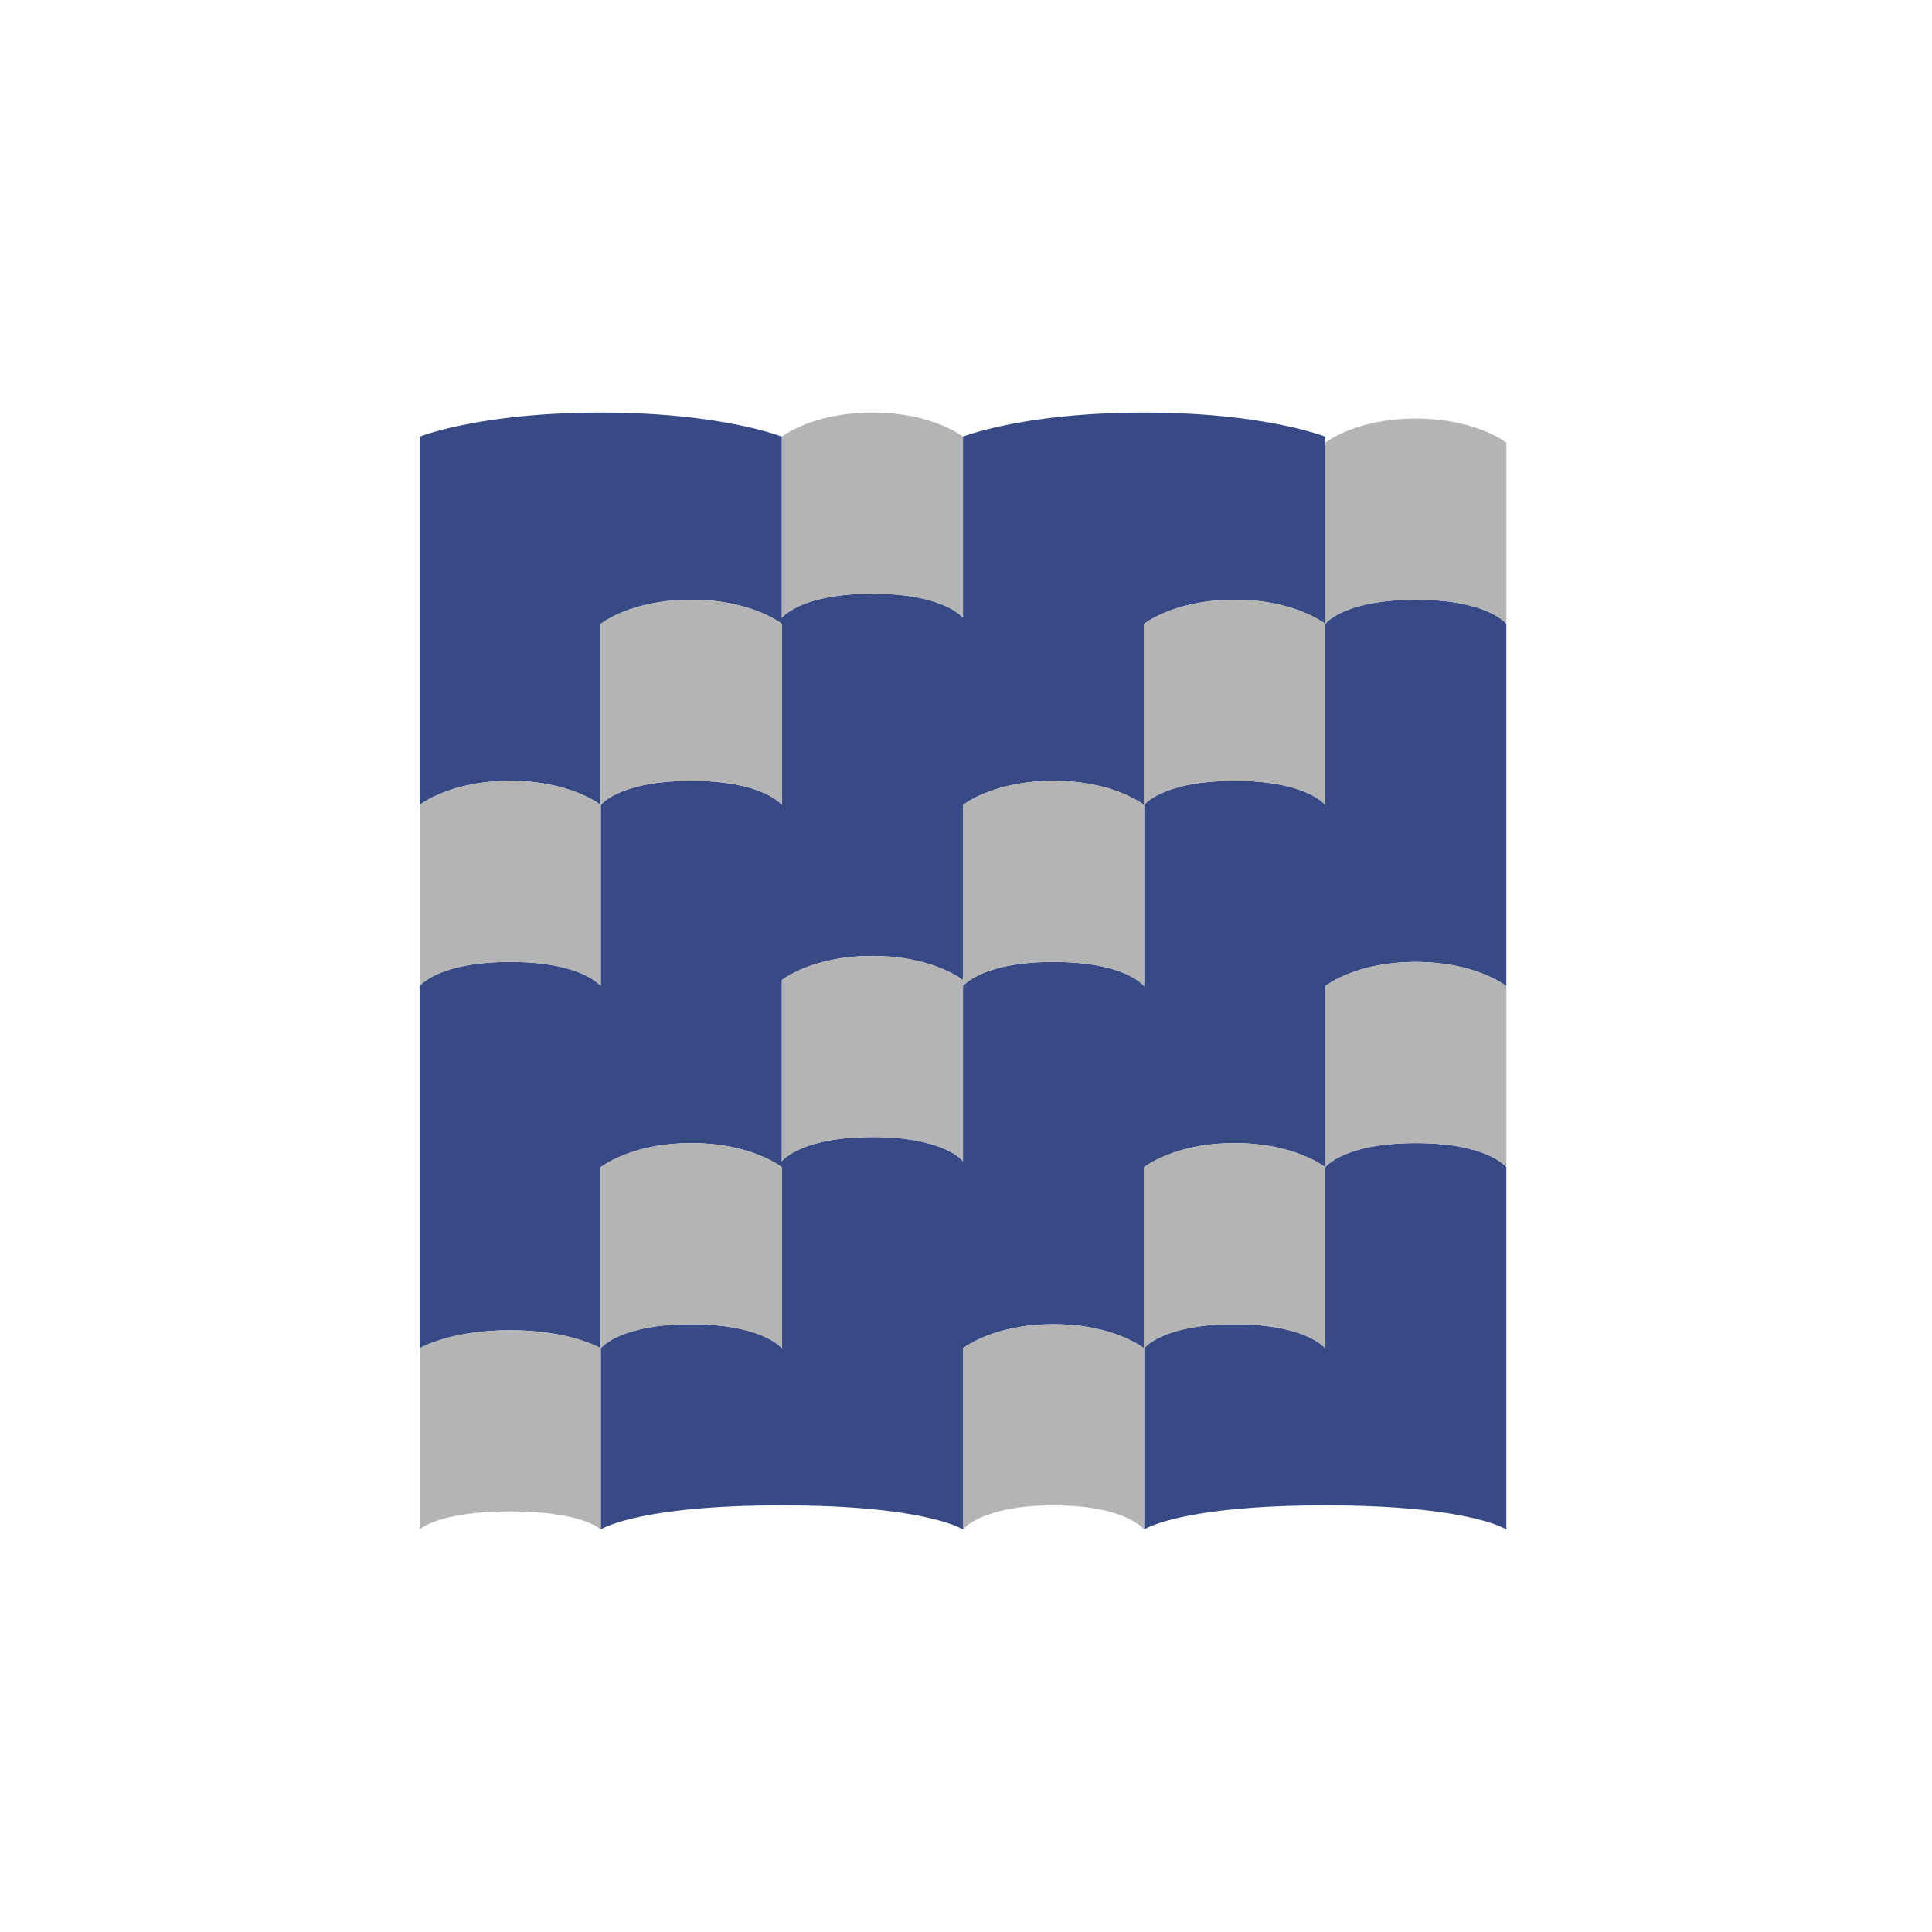
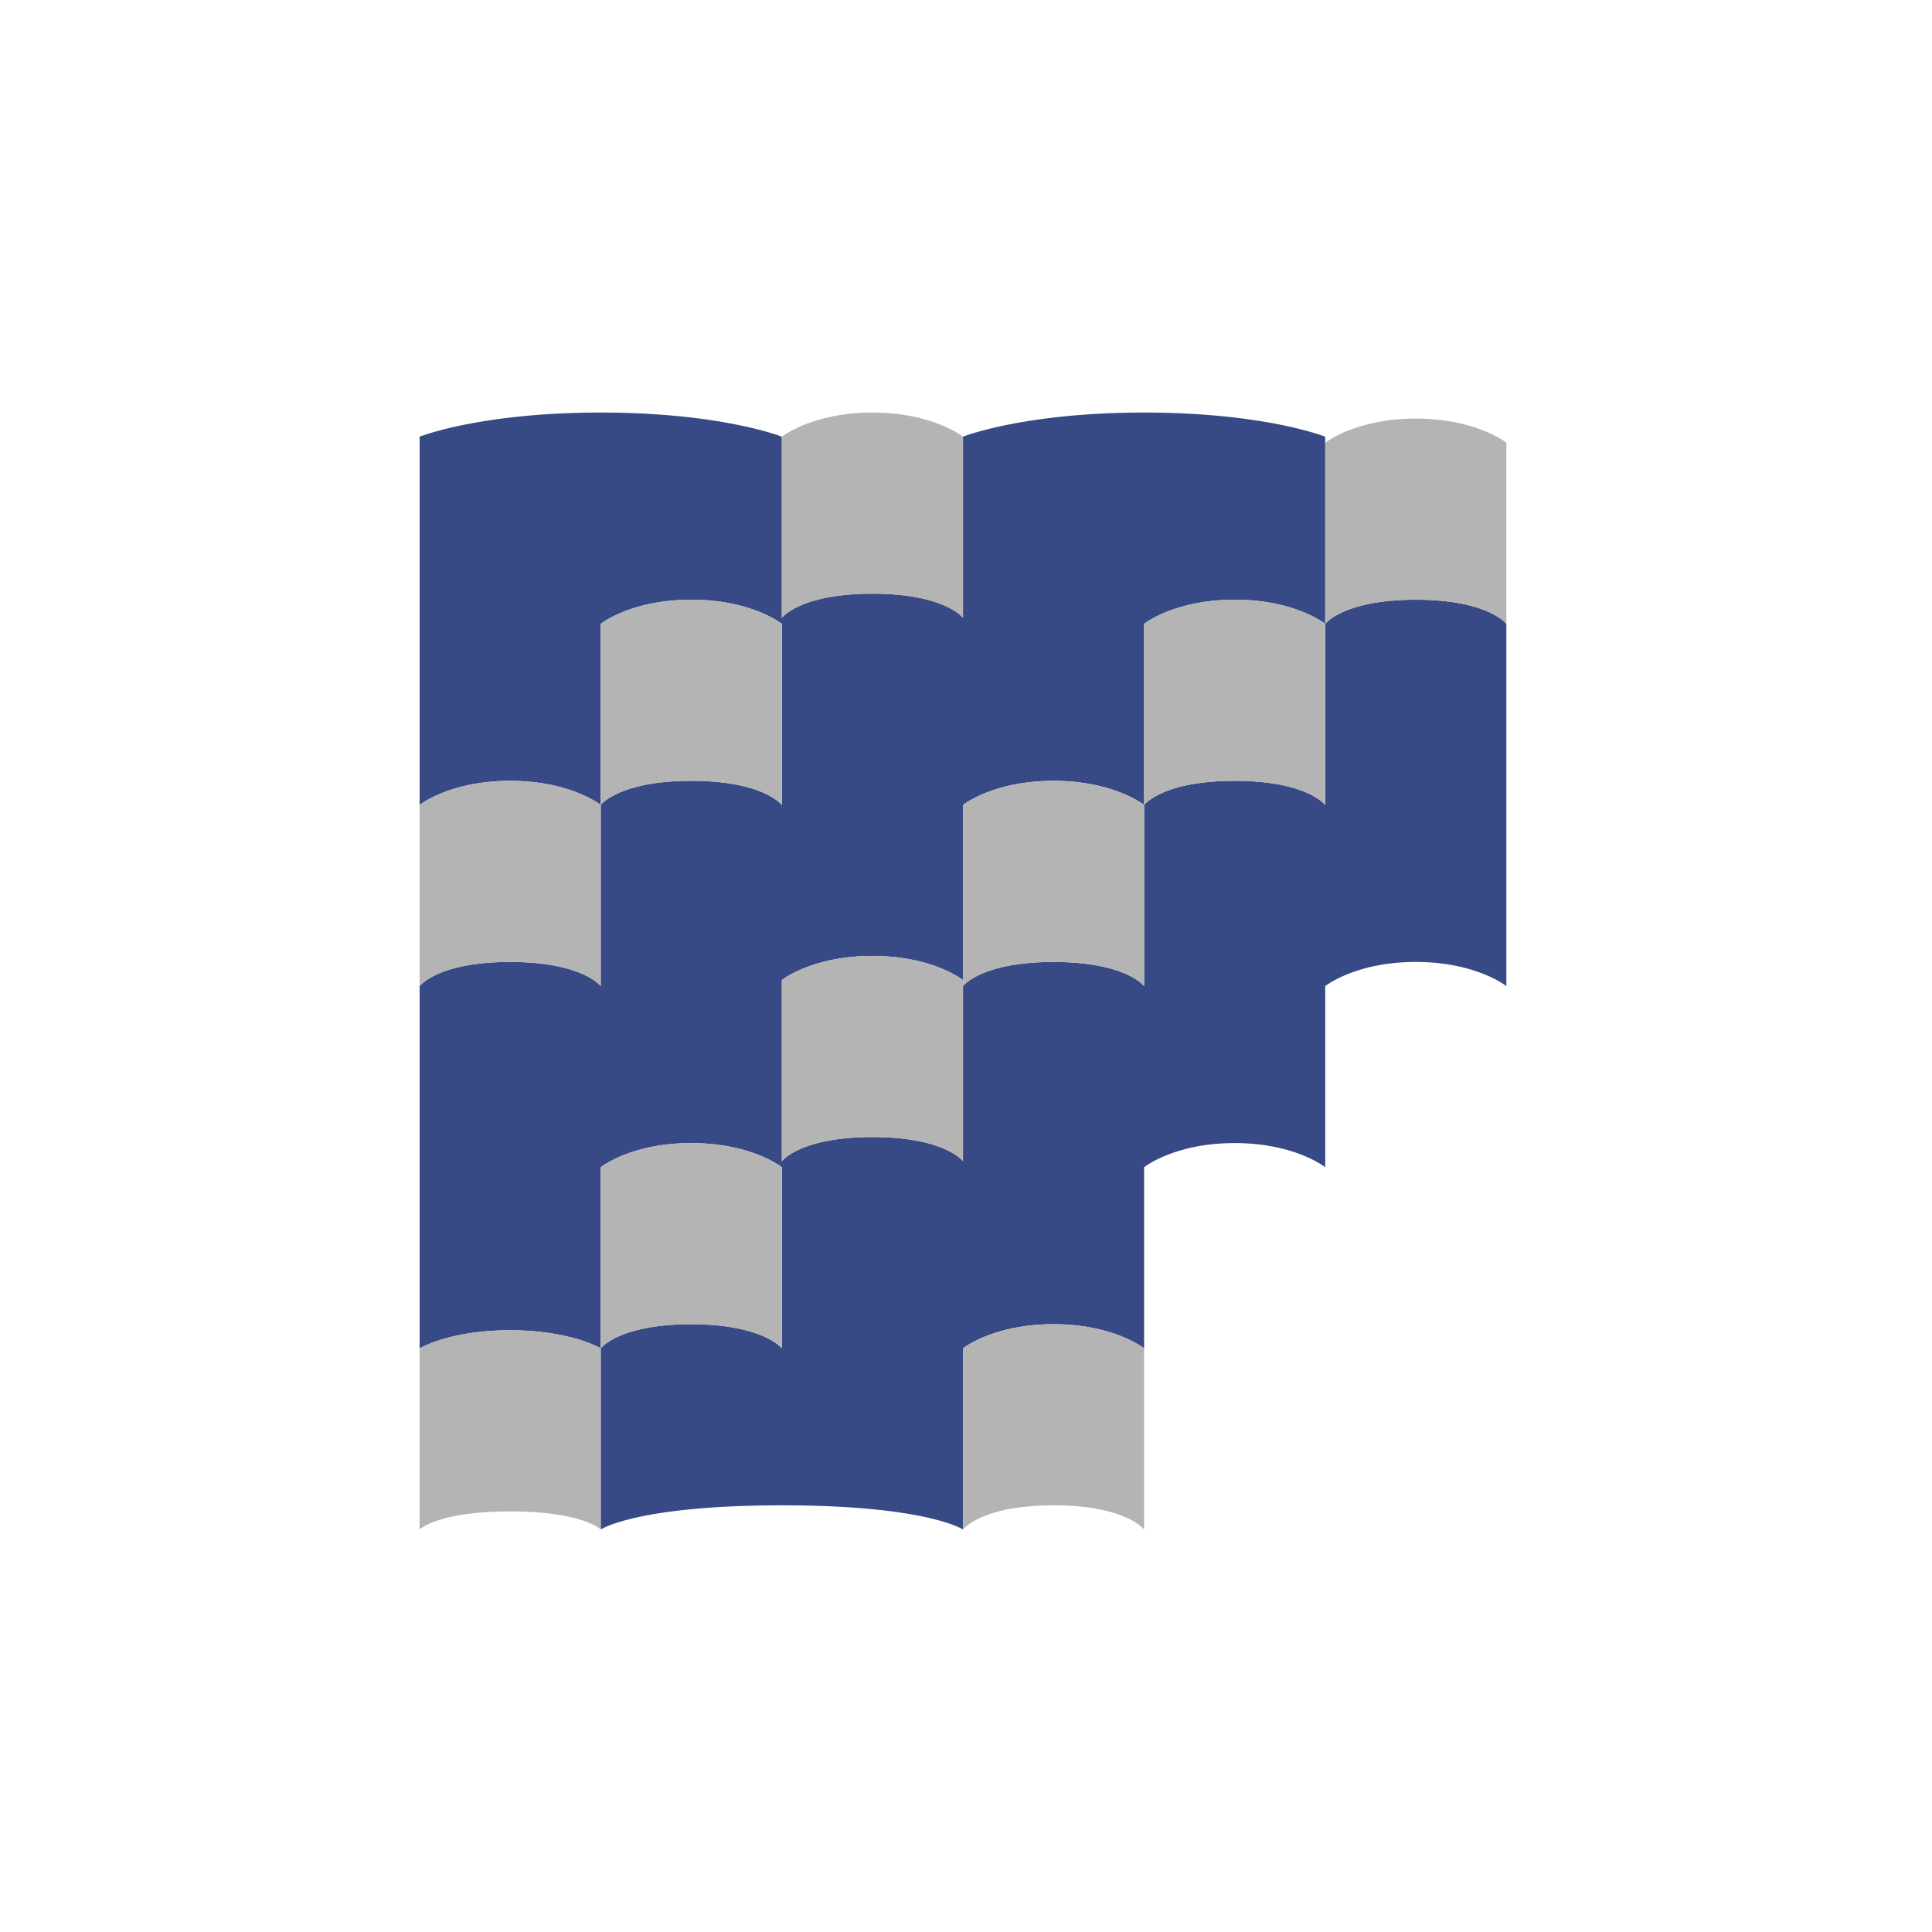
<svg xmlns="http://www.w3.org/2000/svg" id="オブジェクト_" data-name="オブジェクト　" viewBox="0 0 320 320">
  <defs>
    <style>.cls-1{fill:#384a85;}.cls-2{fill:#b4b4b4;}</style>
  </defs>
  <path class="cls-1" d="M234.5,99.33c-12,0-15,4-15,4v30s-3-4-15-4-15,4-15,4v30s-3-4-15-4-15,4-15,4v29s-3-4-15-4-15,4-15,4v-30s5-4,15-4,15,4,15,4v-29s5-4,15-4,15,4,15,4v-30s5-4,15-4,15,4,15,4v-31s-10-4-30-4-30,4-30,4v30s-3-4-15-4-15,4-15,4v-30s-10-4-30-4-30,4-30,4v61s5-4,15-4,15,4,15,4v-30s5-4,15-4,15,4,15,4v30s-3-4-15-4-15,4-15,4v30s-3-4-15-4-15,4-15,4v60s5-3,15-3,15,3,15,3v-30s5-4,15-4,15,4,15,4v30s-2.07-2.72-9.55-3.67a43,43,0,0,0-5.45-.33c-12,0-15,4-15,4v30s6-4,30-4,30,4,30,4v-30s5-4,15-4,15,4,15,4v-30s5-4,15-4,15,4,15,4v-30s5-4,15-4,15,4,15,4v-60S246.5,99.33,234.5,99.33Z" />
-   <path class="cls-1" d="M219.5,223.33s-2.07-2.72-9.55-3.67a43,43,0,0,0-5.45-.33c-12,0-15,4-15,4v30s6-4,30-4,30,4,30,4v-60s-3-4-15-4-15,4-15,4v30Z" />
  <path class="cls-2" d="M129.5,72.33v30s3-4,15-4,15,4,15,4v-30s-5-4-15-4S129.5,72.33,129.5,72.33Z" />
  <path class="cls-2" d="M234.5,69.33c-10,0-15,4-15,4v30s3-4,15-4,15,4,15,4v-30S244.5,69.33,234.5,69.33Z" />
  <path class="cls-2" d="M114.5,129.33c12,0,15,4,15,4v-30s-5-4-15-4-15,4-15,4v30S102.5,129.33,114.5,129.33Z" />
  <path class="cls-2" d="M189.5,103.33v30s3-4,15-4,15,4,15,4v-30s-5-4-15-4S189.5,103.33,189.5,103.33Z" />
  <path class="cls-2" d="M84.5,159.33c12,0,15,4,15,4v-30s-5-4-15-4-15,4-15,4v30S72.5,159.33,84.5,159.33Z" />
  <path class="cls-2" d="M159.5,133.33v30s3-4,15-4,15,4,15,4v-30s-5-4-15-4S159.5,133.33,159.5,133.33Z" />
  <path class="cls-2" d="M144.5,158.33c-10,0-15,4-15,4v30s3-4,15-4,15,4,15,4v-30S154.5,158.33,144.5,158.33Z" />
-   <path class="cls-2" d="M219.5,163.33v30s3-4,15-4,15,4,15,4v-30s-5-4-15-4S219.5,163.33,219.5,163.33Z" />
  <path class="cls-2" d="M114.5,189.33c-10,0-15,4-15,4v30s3-4,15-4a43,43,0,0,1,5.45.33c7.48,1,9.55,3.67,9.55,3.67v-30S124.5,189.33,114.5,189.33Z" />
-   <path class="cls-2" d="M204.5,189.33c-10,0-15,4-15,4v30s3-4,15-4a43,43,0,0,1,5.45.33c7.48,1,9.55,3.67,9.55,3.67v-30S214.5,189.33,204.5,189.33Z" />
  <path class="cls-2" d="M84.5,220.33c-10,0-15,3-15,3v30s3-3,15-3,15,3,15,3v-30S94.5,220.33,84.5,220.33Z" />
  <path class="cls-2" d="M174.5,219.33c-10,0-15,4-15,4v30s3-4,15-4,15,4,15,4v-30S184.5,219.33,174.5,219.33Z" />
</svg>